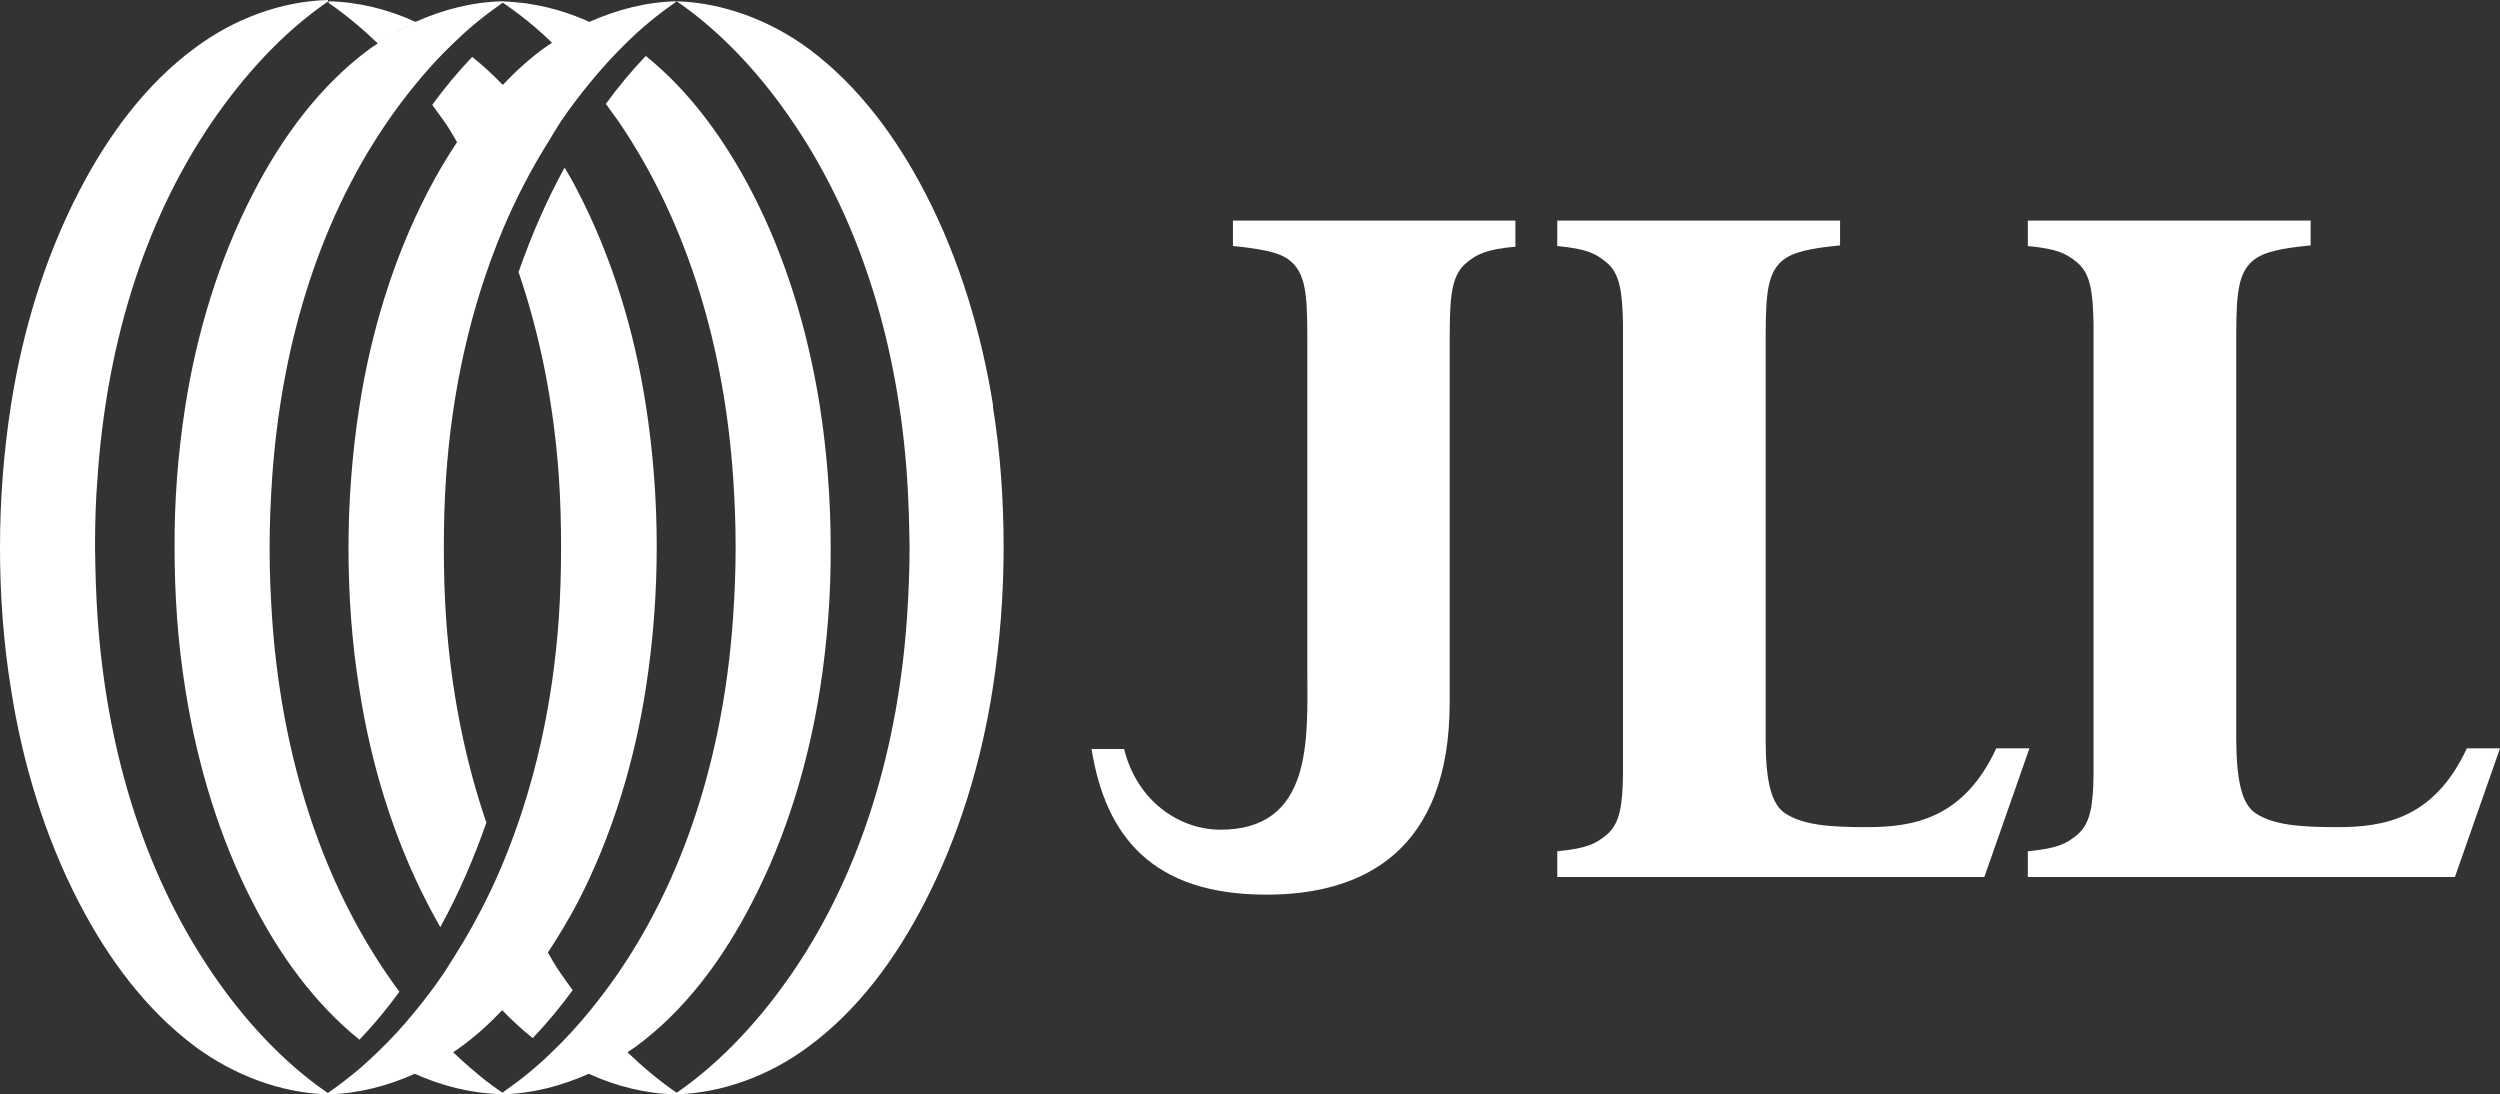
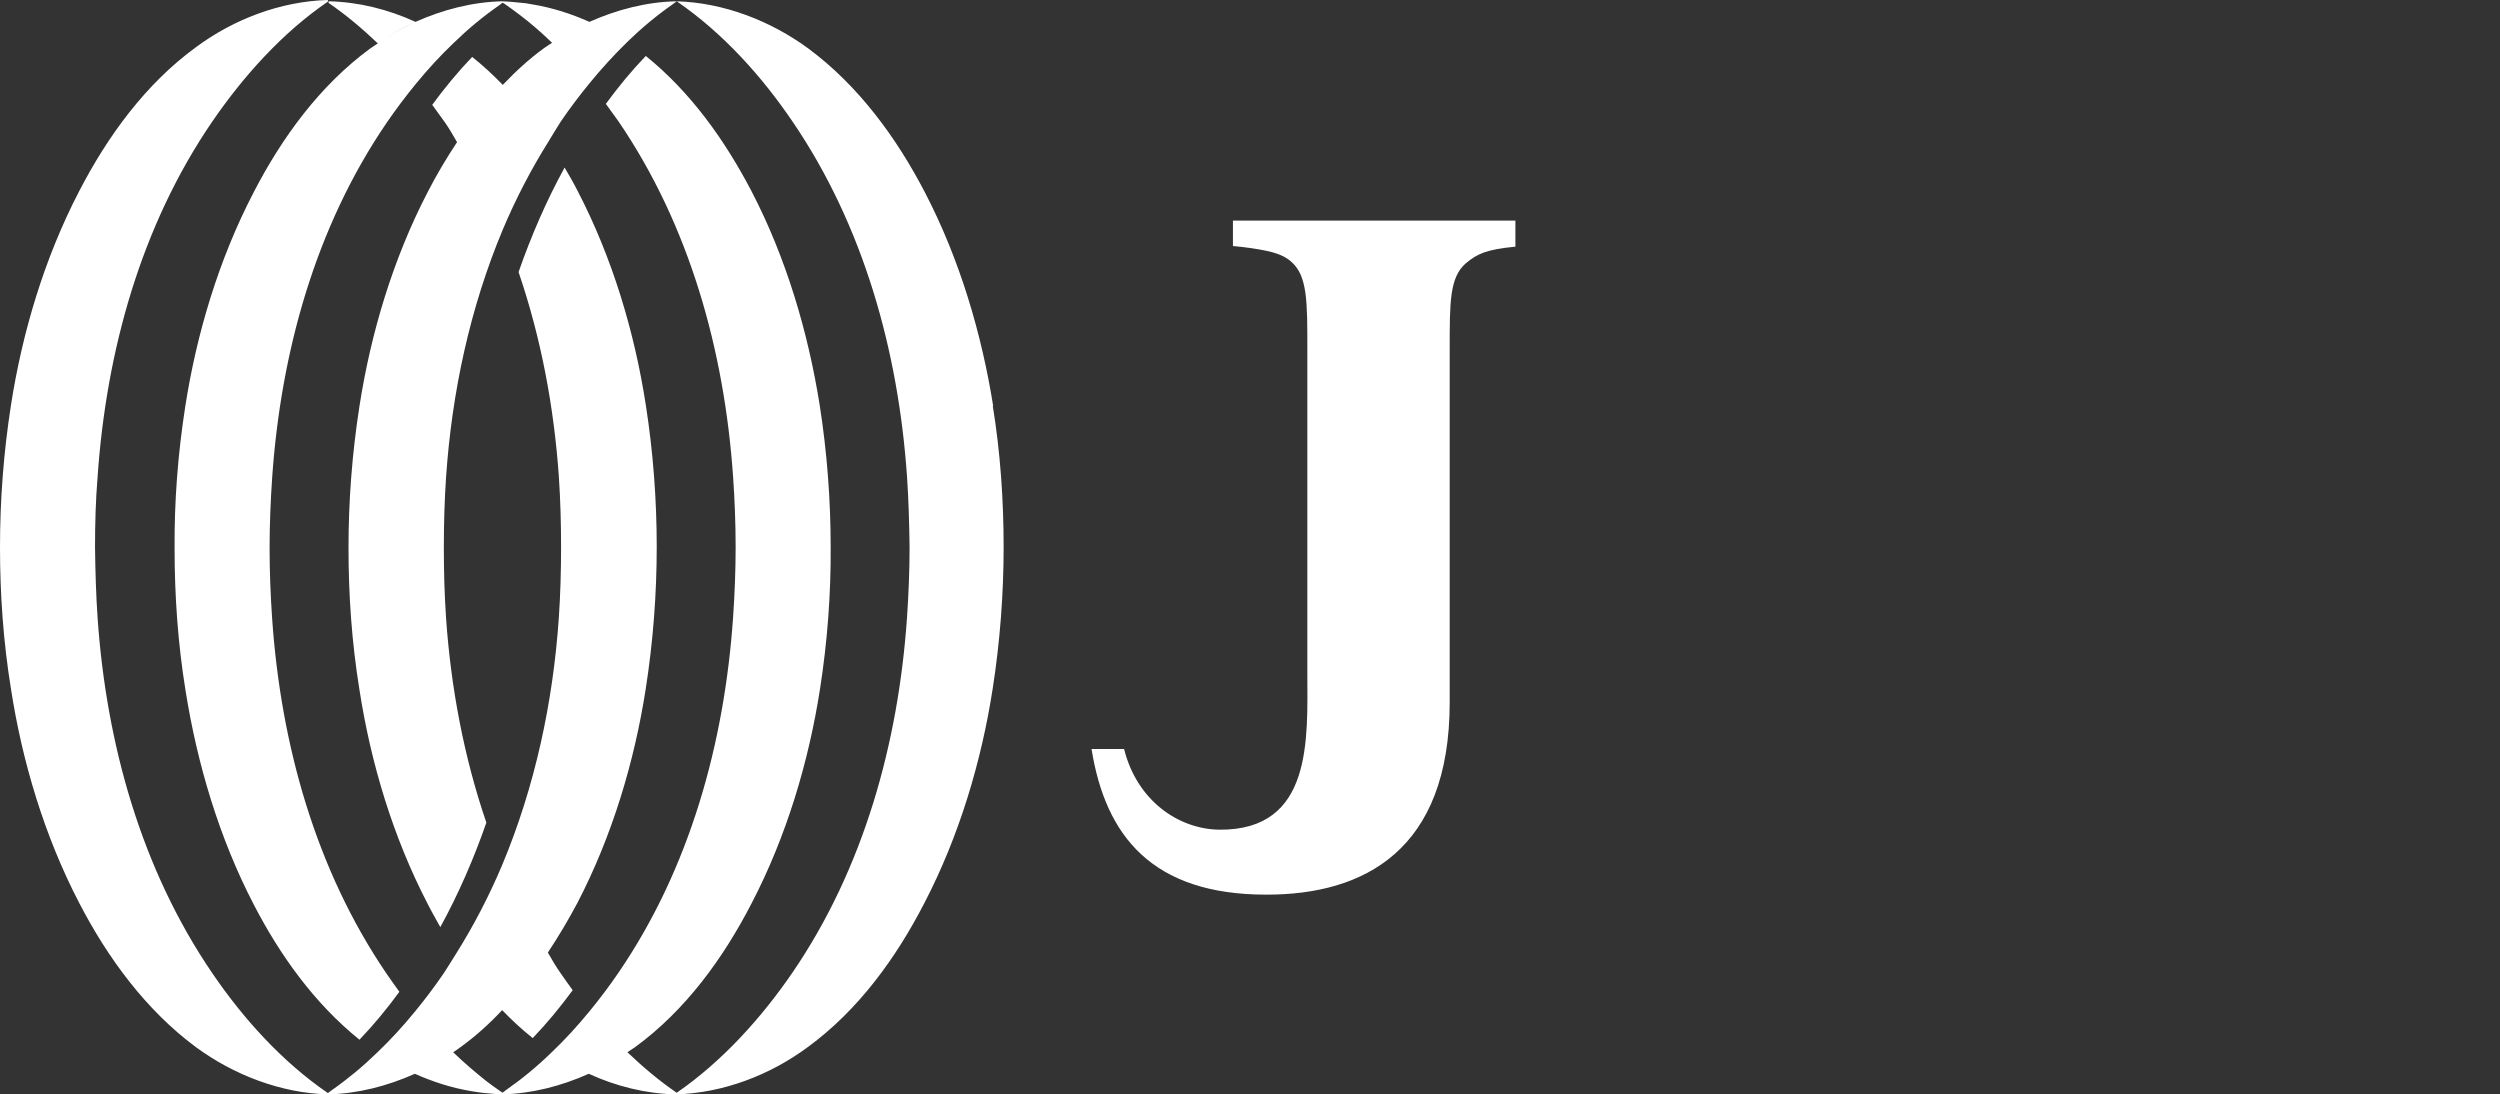
<svg xmlns="http://www.w3.org/2000/svg" width="112.467px" height="49.232px" viewBox="0 0 112.467 49.232" version="1.1">
  <rect x="0" y="0" width="112.467" height="49.232" fill="#333333" stroke="none" />
  <title>Group</title>
  <g id="Page-1" stroke="none" stroke-width="1" fill="none" fill-rule="evenodd">
    <g id="Group" fill="#FFFFFF" fill-rule="nonzero">
-       <path d="M103.933,9.925 L91.226,9.925 L91.226,11.068 C92.559,11.198 92.95,11.401 93.443,11.806 C94.051,12.312 94.153,13.152 94.182,14.569 C94.182,15.003 94.182,15.481 94.182,16.016 L94.182,33.348 C94.182,33.883 94.182,34.361 94.182,34.795 C94.167,36.212 94.051,37.051 93.443,37.558 C92.95,37.963 92.559,38.166 91.226,38.296 L91.226,39.453 L110.439,39.453 L112.467,33.666 L110.975,33.666 C109.497,36.849 107.222,37.211 105.136,37.211 C103.426,37.211 102.296,37.109 101.499,36.603 C100.847,36.198 100.615,35.113 100.601,33.29 L100.601,15.727 C100.601,13.571 100.586,12.37 101.34,11.734 C101.818,11.329 102.615,11.17 103.948,11.039 L103.948,9.896 L103.933,9.925 Z" id="Path" />
-       <path d="M82.764,9.925 L70.057,9.925 L70.057,11.068 C71.39,11.198 71.781,11.401 72.274,11.806 C72.882,12.312 72.984,13.152 73.013,14.569 C73.013,15.003 73.013,15.481 73.013,16.016 L73.013,33.348 C73.013,33.883 73.013,34.361 73.013,34.795 C72.998,36.212 72.882,37.051 72.274,37.558 C71.781,37.963 71.39,38.166 70.057,38.296 L70.057,39.453 L89.27,39.453 L91.298,33.666 L89.806,33.666 C88.328,36.849 86.053,37.211 83.967,37.211 C82.257,37.211 81.127,37.109 80.33,36.603 C79.678,36.198 79.432,35.113 79.432,33.29 L79.432,15.727 C79.432,13.571 79.417,12.37 80.171,11.734 C80.649,11.329 81.446,11.17 82.779,11.039 L82.779,9.896 L82.764,9.925 Z" id="Path" />
      <path d="M68.173,9.924 L55.466,9.924 L55.466,11.067 C56.075,11.125 56.567,11.197 56.973,11.284 C57.451,11.385 57.813,11.53 58.074,11.761 C58.828,12.398 58.813,13.584 58.813,15.754 L58.813,30.25 C58.813,33.202 59.088,37.368 54.843,37.325 C53.017,37.296 51.148,36.023 50.569,33.694 L49.105,33.694 C49.728,37.6 51.829,40.247 56.958,40.247 L56.987,40.247 C61.334,40.247 65.217,38.28 65.217,31.596 L65.217,15.769 C65.217,13.613 65.203,12.47 65.956,11.834 C66.449,11.428 66.84,11.226 68.173,11.096 L68.173,9.953 L68.173,9.924 Z" id="Path" />
      <path d="M44.686,18.301 C44.164,15.017 43.179,11.675 41.614,8.666 C40.339,6.206 38.629,3.863 36.369,2.185 C34.674,0.94 32.558,0.116 30.428,0.058 C29.081,0.087 27.748,0.434 26.516,0.984 C25.705,0.622 24.85,0.347 23.981,0.203 C23.763,0.159 23.56,0.13 23.343,0.116 C23.097,0.087 22.85,0.072 22.604,0.058 C21.256,0.087 19.923,0.434 18.692,0.984 C18.185,1.215 17.692,1.49 17.228,1.794 C17.692,1.49 18.17,1.215 18.692,0.984 C17.46,0.42 16.127,0.087 14.78,0.058 L14.78,0.13 C15.562,0.665 16.301,1.288 16.997,1.953 C16.881,2.025 16.765,2.112 16.649,2.185 C14.388,3.848 12.679,6.192 11.404,8.666 C9.839,11.675 8.839,15.031 8.332,18.301 C7.999,20.442 7.839,22.583 7.854,24.681 C7.854,26.779 7.999,28.92 8.346,31.061 C8.868,34.345 9.853,37.687 11.418,40.696 C12.592,42.968 14.142,45.138 16.171,46.773 C16.823,46.093 17.417,45.369 17.967,44.617 C17.779,44.357 17.591,44.096 17.402,43.821 C14.186,39.105 12.635,33.463 12.244,27.849 C12.172,26.793 12.128,25.737 12.128,24.667 C12.128,23.596 12.172,22.54 12.244,21.484 C12.635,15.856 14.186,10.214 17.402,5.512 C17.808,4.919 18.243,4.34 18.706,3.776 C19.228,3.139 19.793,2.517 20.402,1.939 C21.039,1.317 21.72,0.752 22.445,0.246 C22.503,0.203 22.561,0.159 22.618,0.116 C22.647,0.145 22.691,0.174 22.72,0.188 C22.937,0.333 23.14,0.492 23.357,0.651 C23.879,1.042 24.372,1.476 24.835,1.924 C24.719,1.996 24.604,2.083 24.488,2.156 C23.807,2.648 23.198,3.212 22.618,3.819 C22.184,3.371 21.735,2.951 21.242,2.561 C20.59,3.241 19.996,3.964 19.445,4.716 C19.634,4.977 19.822,5.237 20.01,5.498 C20.213,5.787 20.387,6.091 20.561,6.395 C20.083,7.118 19.634,7.87 19.242,8.637 C17.678,11.646 16.678,15.002 16.171,18.272 C15.837,20.413 15.678,22.554 15.678,24.652 C15.678,26.75 15.823,28.891 16.171,31.032 C16.678,34.316 17.678,37.658 19.242,40.667 C19.416,41.015 19.619,41.362 19.808,41.709 C20.633,40.205 21.314,38.628 21.88,37.007 C20.865,34.041 20.286,30.931 20.068,27.82 C19.996,26.764 19.967,25.708 19.967,24.638 C19.967,23.567 19.996,22.511 20.068,21.455 C20.329,17.65 21.141,13.86 22.618,10.33 C23.198,8.955 23.879,7.639 24.676,6.366 C24.864,6.062 25.038,5.758 25.227,5.469 C25.632,4.875 26.067,4.297 26.531,3.733 C27.052,3.096 27.617,2.474 28.226,1.881 C28.863,1.259 29.544,0.694 30.269,0.188 C30.327,0.145 30.385,0.101 30.443,0.058 C32.515,1.476 34.268,3.429 35.644,5.454 C38.861,10.171 40.412,15.813 40.803,21.426 C40.875,22.482 40.904,23.538 40.919,24.609 C40.919,25.665 40.875,26.735 40.803,27.792 C40.412,33.419 38.861,39.062 35.644,43.763 C34.254,45.789 32.5,47.742 30.443,49.16 C29.66,48.624 28.921,48.002 28.226,47.337 C28.342,47.264 28.458,47.178 28.574,47.105 C30.848,45.442 32.544,43.098 33.819,40.624 C35.384,37.615 36.383,34.258 36.891,30.989 C37.224,28.848 37.383,26.706 37.369,24.609 C37.369,22.511 37.209,20.355 36.876,18.229 C36.354,14.945 35.369,11.603 33.804,8.594 C32.616,6.322 31.08,4.152 29.052,2.517 C28.4,3.197 27.806,3.921 27.255,4.673 C27.443,4.933 27.632,5.194 27.82,5.454 C31.037,10.171 32.587,15.813 32.978,21.426 C33.051,22.482 33.094,23.538 33.094,24.609 C33.094,25.665 33.051,26.735 32.978,27.792 C32.587,33.419 31.037,39.062 27.82,43.763 C27.414,44.357 26.98,44.935 26.516,45.499 C25.995,46.136 25.429,46.758 24.821,47.337 C24.183,47.959 23.502,48.523 22.778,49.029 C22.72,49.073 22.662,49.116 22.604,49.16 C22.575,49.131 22.532,49.102 22.503,49.087 C22.285,48.943 22.082,48.784 21.865,48.624 C21.358,48.219 20.865,47.8 20.387,47.337 C20.503,47.264 20.619,47.178 20.72,47.105 C21.401,46.614 22.024,46.049 22.59,45.442 C23.024,45.89 23.473,46.31 23.966,46.7 C24.618,46.02 25.212,45.297 25.763,44.545 C25.574,44.284 25.386,44.024 25.198,43.749 C24.995,43.46 24.821,43.156 24.647,42.852 C25.125,42.129 25.574,41.376 25.98,40.61 C27.545,37.6 28.545,34.244 29.052,30.974 C29.385,28.833 29.544,26.692 29.544,24.594 C29.544,22.497 29.385,20.341 29.052,18.214 C28.545,14.93 27.545,11.588 25.98,8.579 C25.806,8.232 25.603,7.885 25.4,7.537 C24.575,9.042 23.894,10.619 23.328,12.239 C24.343,15.205 24.922,18.316 25.14,21.426 C25.212,22.482 25.241,23.538 25.241,24.609 C25.241,25.665 25.212,26.735 25.14,27.792 C24.879,31.596 24.067,35.387 22.59,38.917 C22.01,40.291 21.329,41.608 20.532,42.881 C20.344,43.17 20.17,43.474 19.967,43.778 C19.561,44.371 19.127,44.95 18.663,45.514 C18.141,46.151 17.576,46.773 16.968,47.351 C16.33,47.973 15.649,48.538 14.925,49.044 C14.867,49.087 14.809,49.131 14.751,49.174 C12.679,47.756 10.926,45.803 9.549,43.778 C6.332,39.062 4.782,33.419 4.391,27.806 C4.318,26.75 4.289,25.694 4.275,24.623 C4.275,23.553 4.304,22.497 4.391,21.441 C4.782,15.813 6.332,10.171 9.549,5.469 C10.94,3.443 12.679,1.49 14.751,0.072 L14.751,0 C12.621,0.058 10.505,0.868 8.81,2.127 C6.535,3.79 4.84,6.134 3.565,8.594 C2,11.603 1,14.959 0.493,18.229 C0.16,20.37 0,22.511 0,24.609 C0,26.706 0.145,28.848 0.493,30.989 C1,34.273 2,37.615 3.565,40.624 C4.84,43.084 6.55,45.427 8.81,47.105 C10.505,48.35 12.621,49.174 14.751,49.232 C16.098,49.203 17.431,48.856 18.663,48.306 C19.474,48.668 20.329,48.943 21.199,49.087 C21.401,49.116 21.619,49.16 21.836,49.174 C22.082,49.203 22.329,49.218 22.575,49.232 C23.923,49.203 25.256,48.856 26.487,48.306 C27.719,48.87 29.052,49.203 30.399,49.232 C32.529,49.174 34.645,48.364 36.34,47.105 C38.615,45.442 40.31,43.098 41.585,40.624 C43.15,37.615 44.15,34.258 44.657,30.989 C44.99,28.848 45.15,26.706 45.15,24.609 C45.15,22.511 45.005,20.355 44.657,18.229" id="Path" />
    </g>
  </g>
</svg>